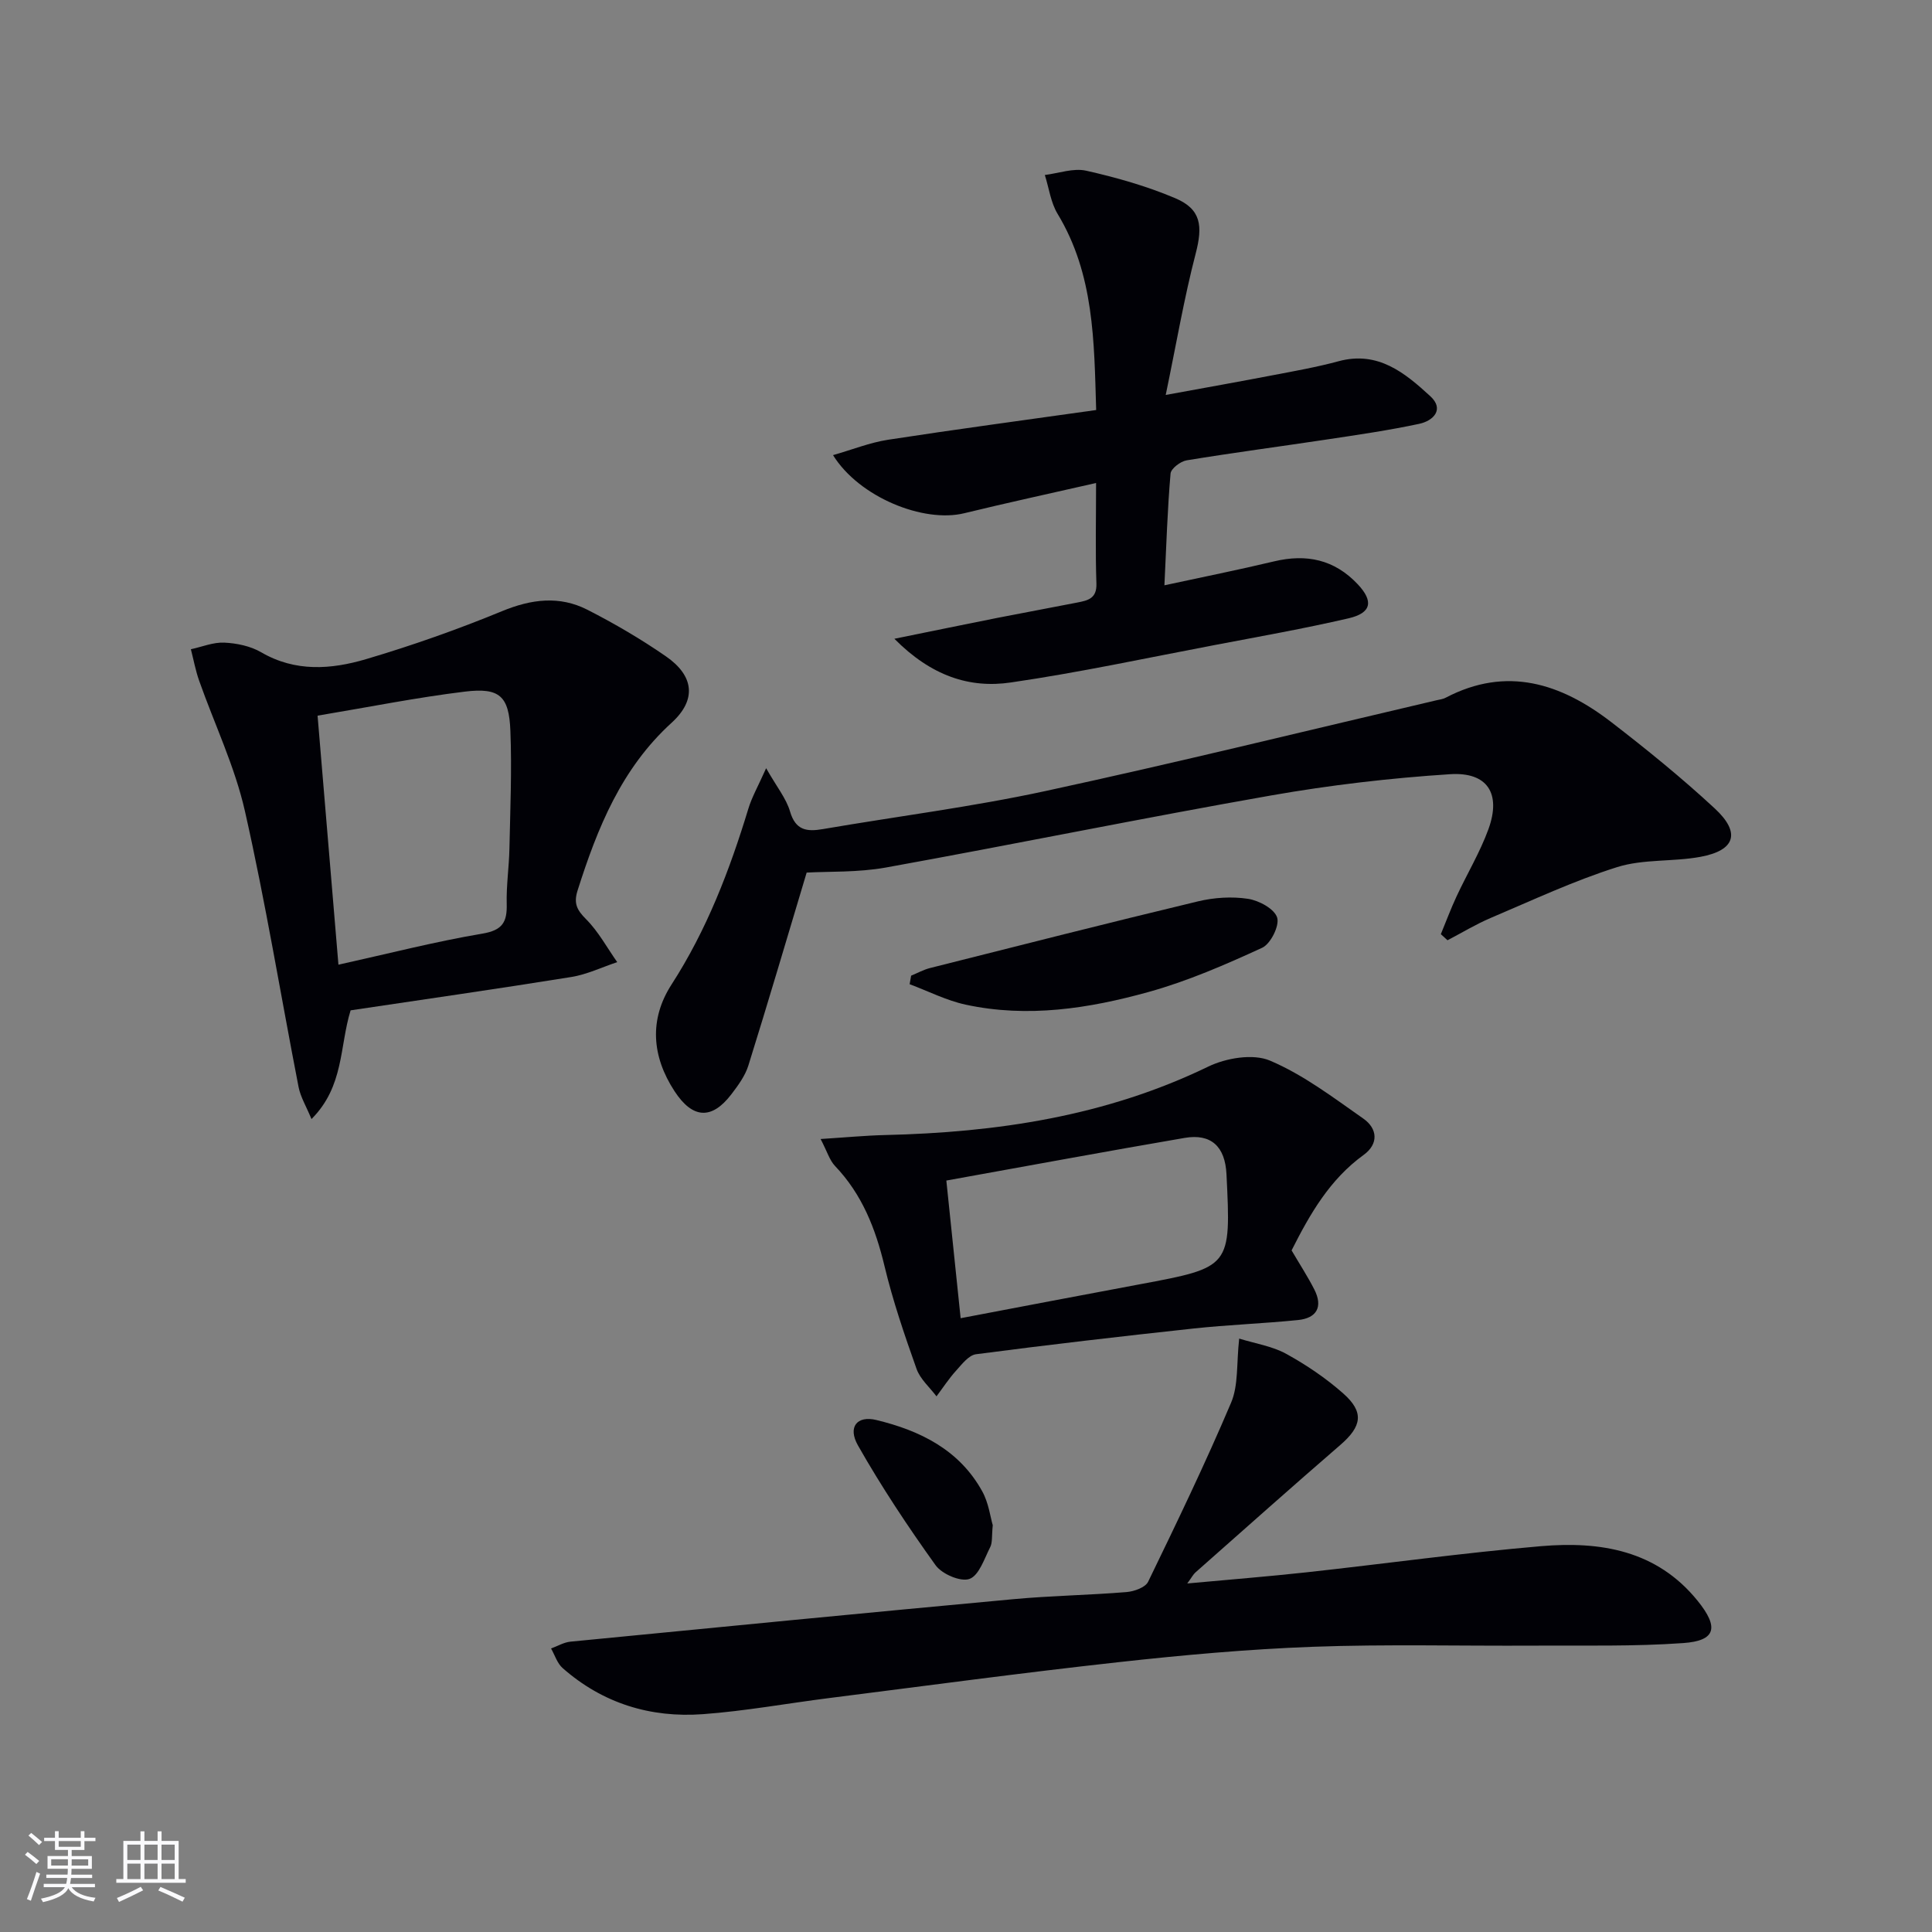
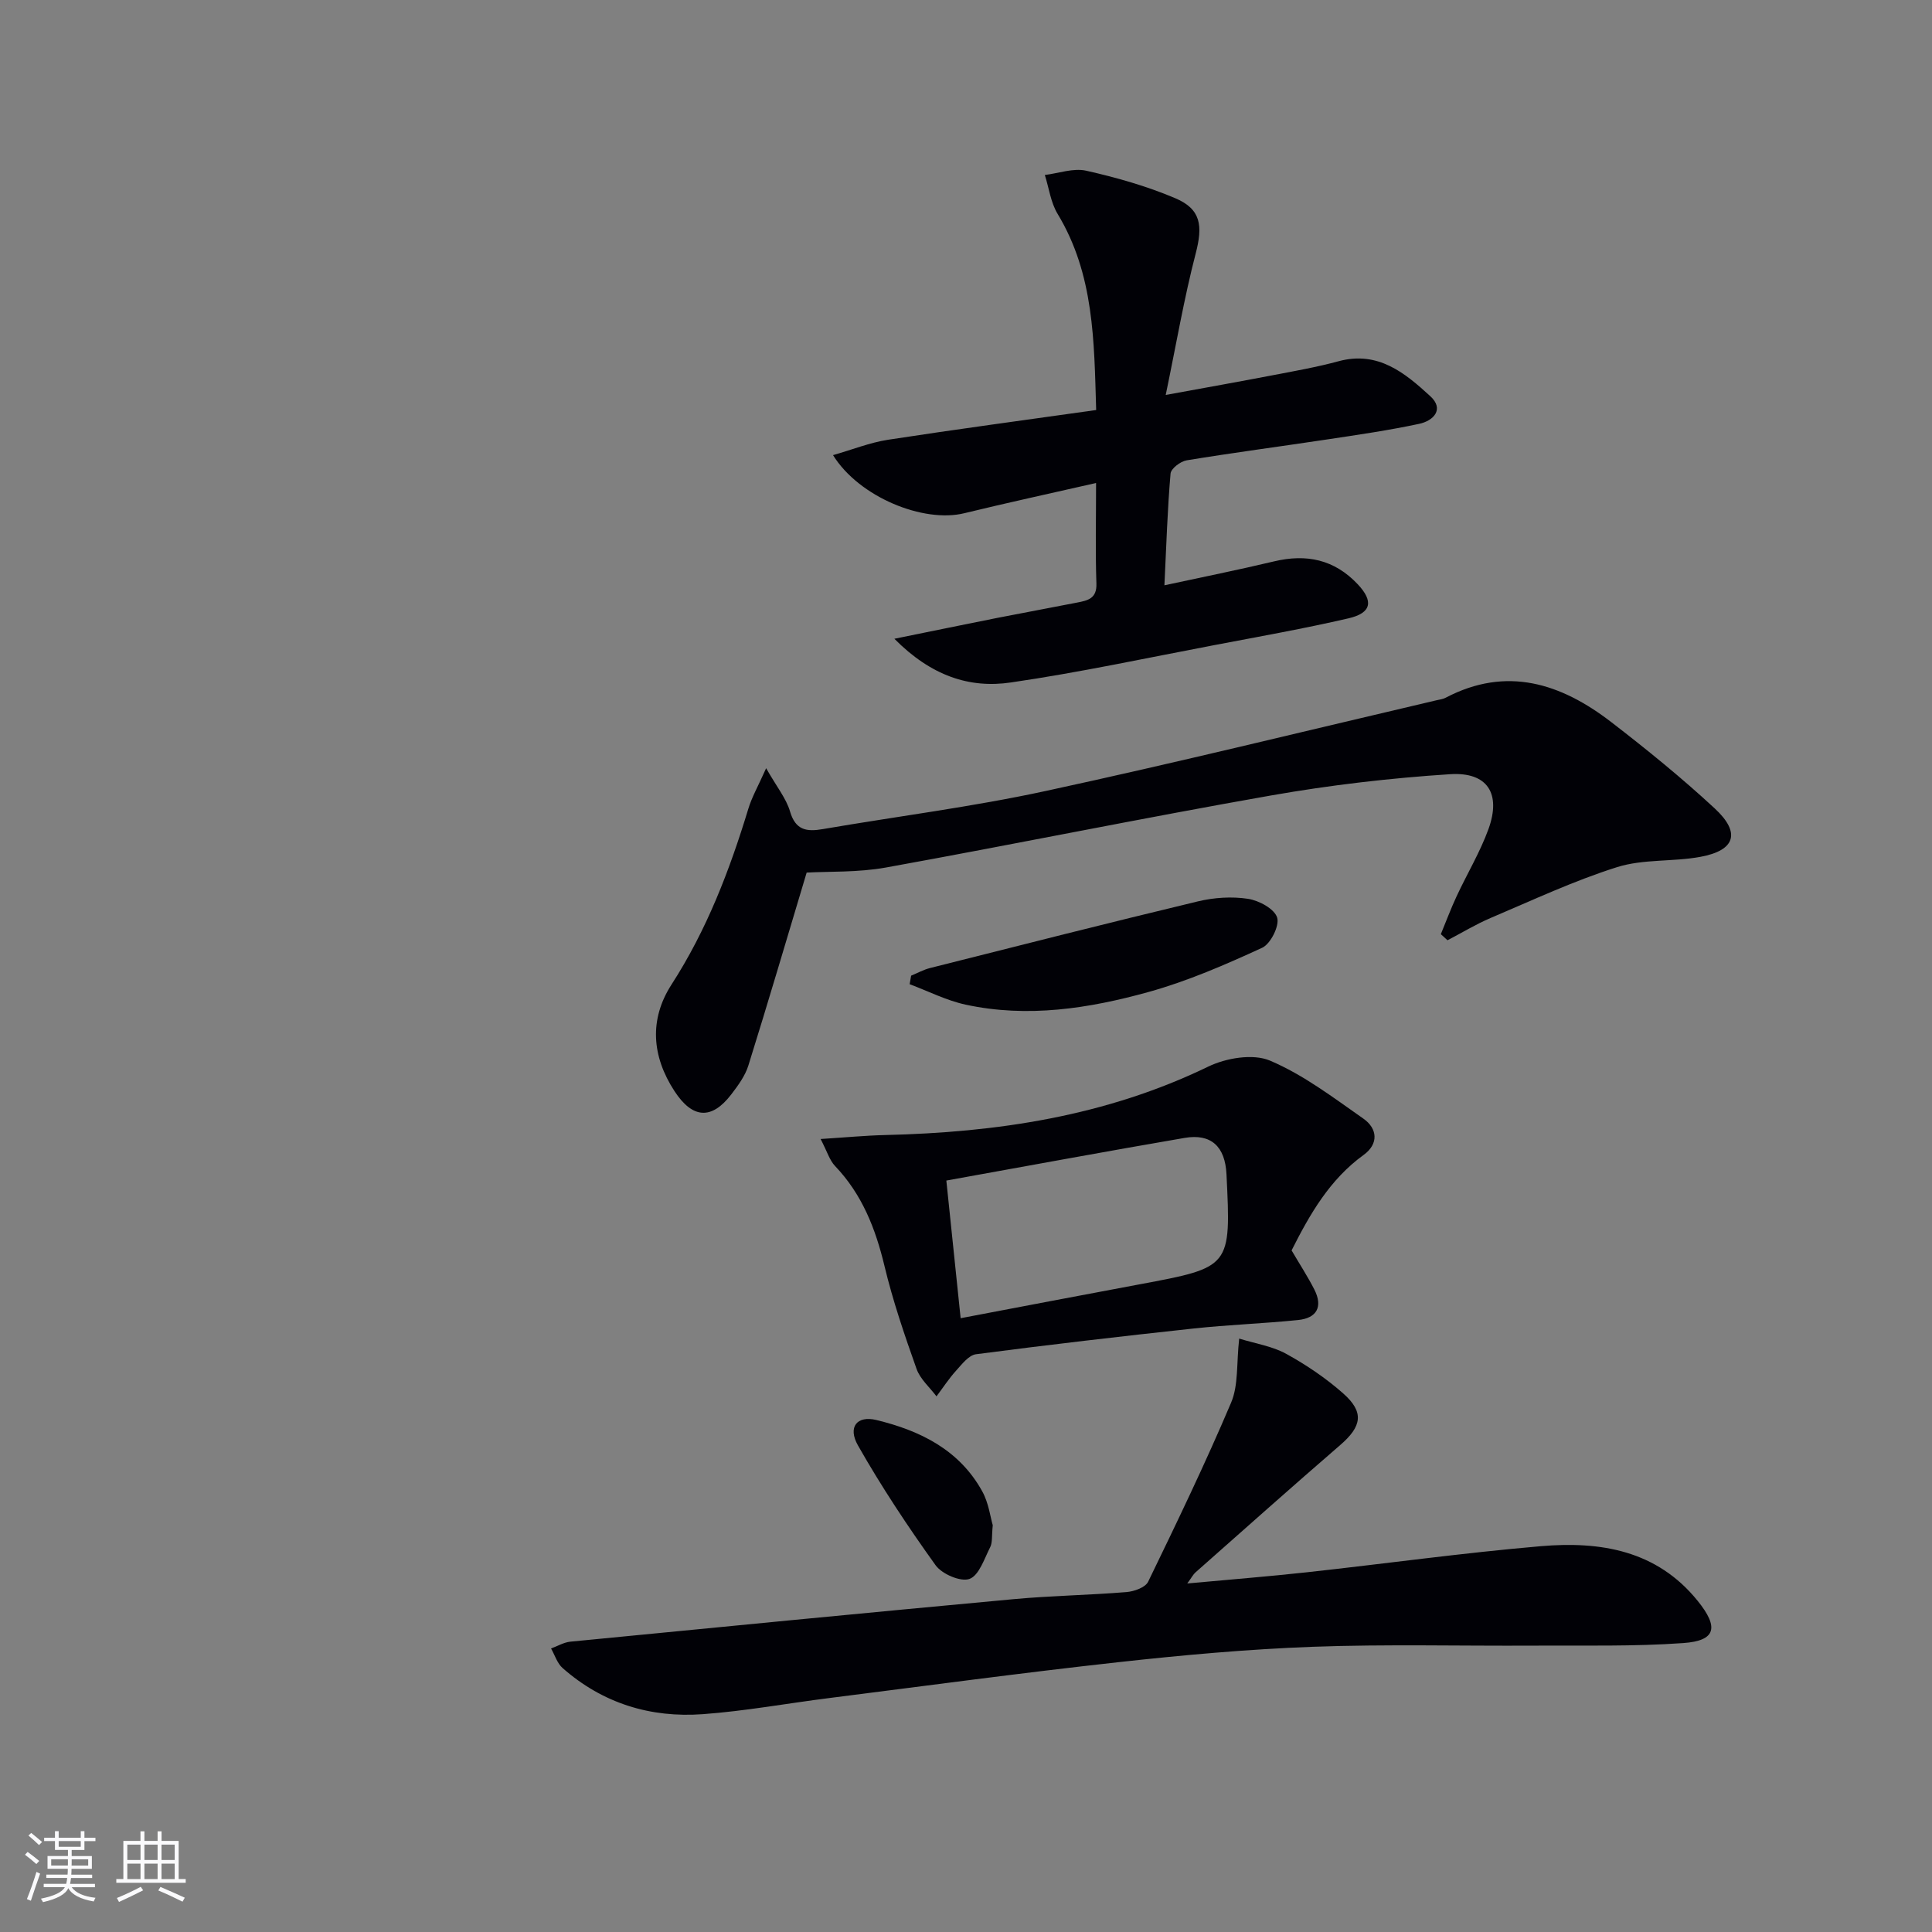
<svg xmlns="http://www.w3.org/2000/svg" enable-background="new 0 0 400 400" viewBox="0 0 400 400">
  <rect x="0" y="0" width="400" height="400" fill="#808080" stroke="none" />
  <g fill="#010106">
    <path d="m256.56 277.14c3.4 1.05 6.84 1.57 9.7 3.14 4.19 2.3 8.24 5.04 11.82 8.2 4.42 3.9 3.88 6.83-.6 10.7-10.07 8.7-20 17.56-29.98 26.38-.46.41-.75 1-1.69 2.28 8.76-.81 16.74-1.44 24.7-2.31 16.18-1.77 32.31-4.02 48.52-5.41 12.29-1.05 23.99.82 32.47 11.34 4.41 5.46 3.78 8.24-3 8.72-10.24.73-20.56.47-30.85.53-15.29.09-30.6-.32-45.88.24-13.44.5-26.87 1.71-40.24 3.19-19.97 2.2-39.89 4.9-59.82 7.42-8.73 1.1-17.42 2.7-26.18 3.34-10.85.8-20.76-2.24-29.05-9.55-1.12-.99-1.61-2.68-2.39-4.05 1.33-.48 2.63-1.27 3.99-1.41 30.58-2.99 61.16-5.97 91.76-8.8 7.78-.72 15.61-.83 23.4-1.47 1.58-.13 3.89-.95 4.47-2.14 5.94-12.25 11.86-24.53 17.17-37.06 1.55-3.63 1.1-8.08 1.68-13.28z" />
    <path d="m185.17 132.25c8.05-1.63 14.65-3 21.25-4.31 5.53-1.09 11.08-2.1 16.61-3.19 2.14-.42 4.08-.79 3.97-3.92-.23-6.64-.07-13.29-.07-20.83-9.43 2.15-18.4 4.09-27.3 6.26-8.42 2.06-21.75-3.31-27.16-12.03 4.02-1.15 7.63-2.6 11.37-3.18 14.1-2.17 28.24-4.06 43.11-6.16-.43-14.24-.4-28.07-7.99-40.62-1.42-2.35-1.78-5.34-2.64-8.04 2.86-.35 5.9-1.48 8.55-.89 6.27 1.41 12.54 3.19 18.44 5.69 5.41 2.29 5.73 5.76 4.24 11.48-2.4 9.23-4 18.67-6.2 29.26 8.42-1.54 15.32-2.77 22.2-4.09 4.55-.87 9.12-1.68 13.59-2.89 8.16-2.21 13.74 2.42 18.99 7.24 2.96 2.72.64 5.09-2.3 5.72-6.32 1.35-12.73 2.28-19.12 3.24-9.68 1.46-19.38 2.73-29.04 4.32-1.27.21-3.23 1.71-3.32 2.74-.64 7.41-.87 14.86-1.27 23.13 7.95-1.72 15.35-3.2 22.69-4.95 6.72-1.61 12.51-.39 17.33 4.73 3.31 3.51 2.88 5.95-1.91 7.06-9.21 2.13-18.52 3.78-27.81 5.55-14 2.66-27.95 5.67-42.04 7.72-8.62 1.29-16.57-1.37-24.17-9.04z" />
    <path d="m158.62 159.05c2.21 3.89 4.16 6.26 4.95 8.96 1.14 3.9 3.44 4.22 6.77 3.65 15.36-2.64 30.87-4.59 46.09-7.88 27.07-5.85 53.98-12.48 80.95-18.79.65-.15 1.34-.23 1.92-.53 12.66-6.64 23.9-2.96 34.29 5.04 7.37 5.68 14.61 11.56 21.43 17.88 5.43 5.03 4.26 8.69-2.97 10.02-5.7 1.05-11.82.42-17.25 2.13-8.94 2.82-17.51 6.85-26.17 10.52-3.08 1.31-5.96 3.07-8.94 4.62-.46-.42-.92-.84-1.38-1.26 1.08-2.61 2.06-5.26 3.25-7.81 2.17-4.67 4.86-9.13 6.61-13.94 2.66-7.35-.18-11.87-7.95-11.37-12.4.8-24.81 2.25-37.05 4.4-26.64 4.68-53.14 10.11-79.75 14.92-5.83 1.05-11.89.79-16.41 1.05-4.12 13.73-7.98 26.86-12.06 39.92-.67 2.16-2.13 4.15-3.53 5.98-4.08 5.34-8.04 5.06-11.76-.63-4.74-7.25-5.27-14.89-.63-22.09 7.3-11.31 12.02-23.63 15.9-36.38.72-2.4 2.01-4.64 3.69-8.41z" />
-     <path d="m72.59 209.18c-2.32 7.51-1.32 15.72-8.1 22.51-1.1-2.66-2.27-4.57-2.67-6.62-3.71-19.04-6.83-38.22-11.11-57.13-2.09-9.25-6.31-18.02-9.49-27.04-.74-2.1-1.14-4.31-1.7-6.48 2.31-.5 4.64-1.48 6.92-1.37 2.58.12 5.42.71 7.62 1.99 7.1 4.14 14.53 3.56 21.76 1.42 9.52-2.82 18.93-6.14 28.11-9.92 6.08-2.51 11.9-3.25 17.7-.29 5.6 2.86 11.07 6.06 16.23 9.63 5.82 4.02 6.43 8.98 1.2 13.75-10.43 9.5-15.37 21.8-19.48 34.74-.85 2.68-.13 4.05 1.78 5.96 2.55 2.56 4.32 5.88 6.43 8.87-3.17 1.05-6.27 2.56-9.53 3.08-15.22 2.45-30.47 4.63-45.67 6.9zm-2.52-9.45c10.47-2.32 20.06-4.79 29.79-6.43 4.18-.7 5.15-2.39 5.05-6.15-.1-3.8.48-7.61.56-11.42.17-8.14.52-16.29.2-24.42-.28-7.2-2.23-8.99-9.4-8.12-9.97 1.21-19.86 3.2-30.52 4.98 1.46 17.43 2.87 34.2 4.32 51.56z" />
    <path d="m267.41 258.88c1.73 2.95 3.36 5.45 4.71 8.1 1.82 3.58.51 5.93-3.38 6.32-7.22.73-14.48.98-21.69 1.76-15.01 1.62-30.01 3.36-44.98 5.32-1.51.2-2.93 2.08-4.13 3.41-1.49 1.64-2.71 3.53-4.05 5.31-1.41-1.88-3.38-3.57-4.13-5.69-2.49-7.01-4.91-14.09-6.64-21.31-1.86-7.76-4.64-14.83-10.23-20.69-1.13-1.18-1.63-2.98-2.99-5.59 5.17-.33 9.23-.72 13.29-.82 23.21-.54 45.74-3.89 66.96-14.17 3.7-1.79 9.28-2.73 12.79-1.24 6.91 2.93 13.1 7.65 19.33 12.01 2.94 2.06 3.2 5.23.06 7.51-7.02 5.08-11.12 12.23-14.92 19.77zm-68.52 14.04c12.73-2.41 24.87-4.75 37.03-7.01 18.96-3.54 18.96-3.52 18.01-22.8-.28-5.73-3.17-8.46-8.66-7.52-16.29 2.79-32.55 5.81-49.34 8.83.98 9.45 1.93 18.57 2.96 28.5z" />
    <path d="m188.64 202c1.3-.53 2.56-1.24 3.92-1.58 18.47-4.66 36.94-9.36 55.46-13.8 3.33-.8 7-1.04 10.36-.53 2.27.34 5.47 2.07 6.04 3.88.53 1.67-1.35 5.46-3.11 6.26-7.64 3.51-15.44 6.91-23.52 9.15-12.35 3.43-25.05 5.4-37.87 2.62-3.98-.86-7.73-2.79-11.59-4.23.11-.59.21-1.18.31-1.77z" />
    <path d="m205.54 315.78c-.23 2.26-.04 3.57-.53 4.54-1.22 2.4-2.31 5.86-4.29 6.58-1.83.66-5.71-1.01-7.02-2.84-5.74-8-11.21-16.24-16.07-24.8-2.16-3.81-.2-6.22 3.78-5.27 9.08 2.19 17.23 6.18 21.97 14.81 1.31 2.38 1.66 5.29 2.16 6.98z" />
  </g>
  <path d="m5.17 384 .55-.58c.85.61 1.65 1.24 2.4 1.87l-.59.64c-.83-.73-1.62-1.38-2.36-1.93m1.22 9.53-.82-.34c.71-1.76 1.37-3.64 1.98-5.63.24.13.5.25.76.36-.6 1.67-1.24 3.54-1.92 5.61m-.5-13.5.57-.54c.56.44 1.31 1.06 2.26 1.87l-.64.64c-.68-.66-1.41-1.32-2.19-1.97m3.25.46h2.24v-1.36h.77v1.36h4.57v-1.36h.76v1.36h2.28v.69h-2.28v1.84h-2.64v1.26h4.18v2.64h-4.21c0 .45-.02.86-.05 1.21h4.32v.69h-4.38c-.04.34-.1.75-.19 1.22h5.15v.69h-4.82c.87 1.19 2.51 1.92 4.93 2.19-.17.32-.3.57-.37.76-2.77-.49-4.52-1.41-5.26-2.76-.56 1.26-2.3 2.23-5.24 2.9-.12-.24-.26-.48-.43-.72 2.73-.55 4.38-1.34 4.96-2.38h-4.38v-.69h4.65c.1-.38.17-.79.21-1.22h-4.32v-.69h4.4c.03-.34.05-.75.05-1.21h-4.2v-2.64h4.23v-1.26h-2.69v-1.84h-2.24zm1.46 4.46v1.29h3.45c.01-.4.02-.57.01-.53v-.32-.45h-3.46zm1.55-2.59h4.57v-1.19h-4.57zm6.11 2.59h-3.42v.77c-.01.19-.01.37-.02.53h3.44z" fill="#fafafc" />
  <path d="m32.63 379.16h.82v1.98h3.54v7.89h1.46v.78h-14.37v-.78h1.46v-7.89h3.54v-1.98h.82v1.98h2.73zm-3.49 11.48.5.73c-1.61.82-3.28 1.63-5 2.41-.13-.27-.28-.55-.44-.82 1.75-.72 3.4-1.49 4.94-2.32m-2.78-5.55h2.73v-3.18h-2.73zm0 3.95h2.73v-3.2h-2.73zm3.54-3.95h2.73v-3.18h-2.73zm0 3.95h2.73v-3.2h-2.73zm7.89 4.68c-1.84-.92-3.51-1.7-5.02-2.32l.45-.73c1.89.8 3.57 1.55 5.04 2.23zm-1.62-11.81h-2.73v3.18h2.73zm-2.73 7.13h2.73v-3.2h-2.73z" fill="#fafafc" />
</svg>